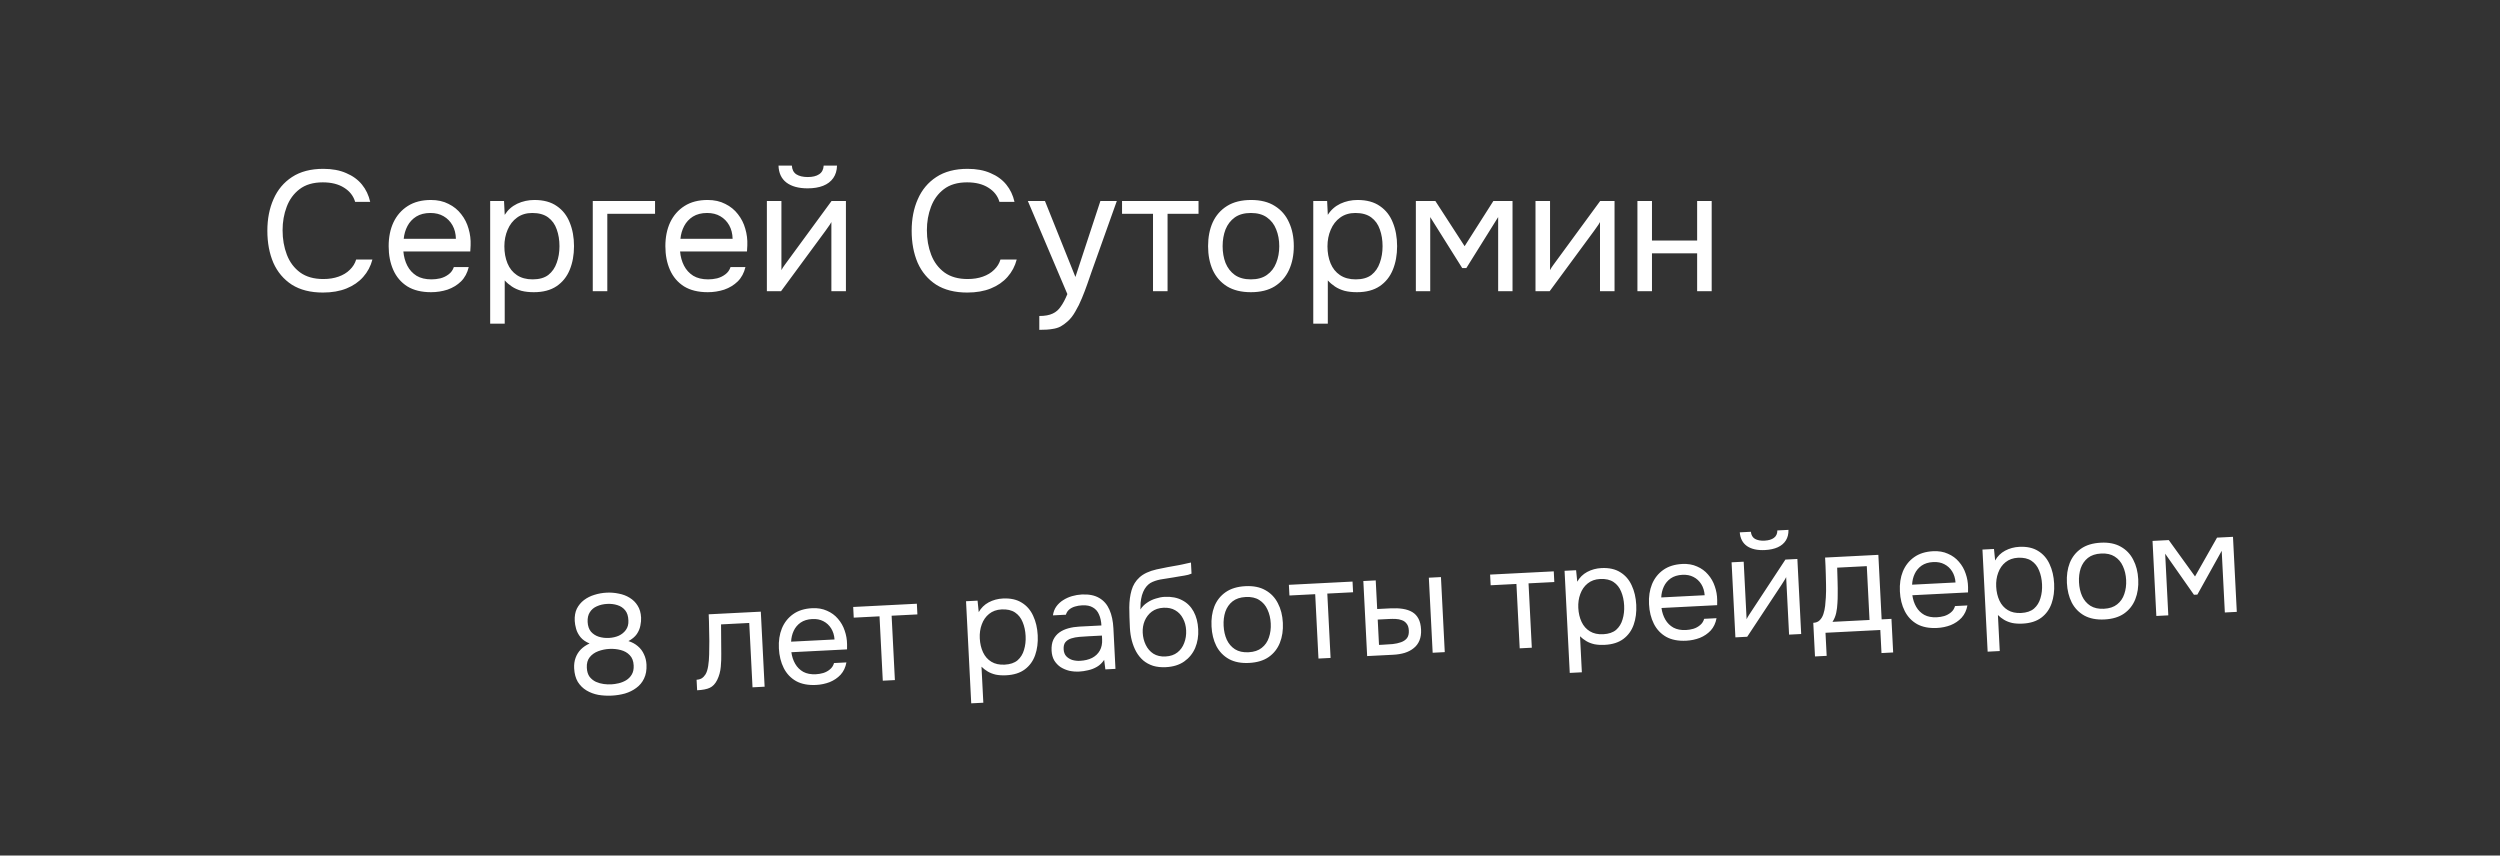
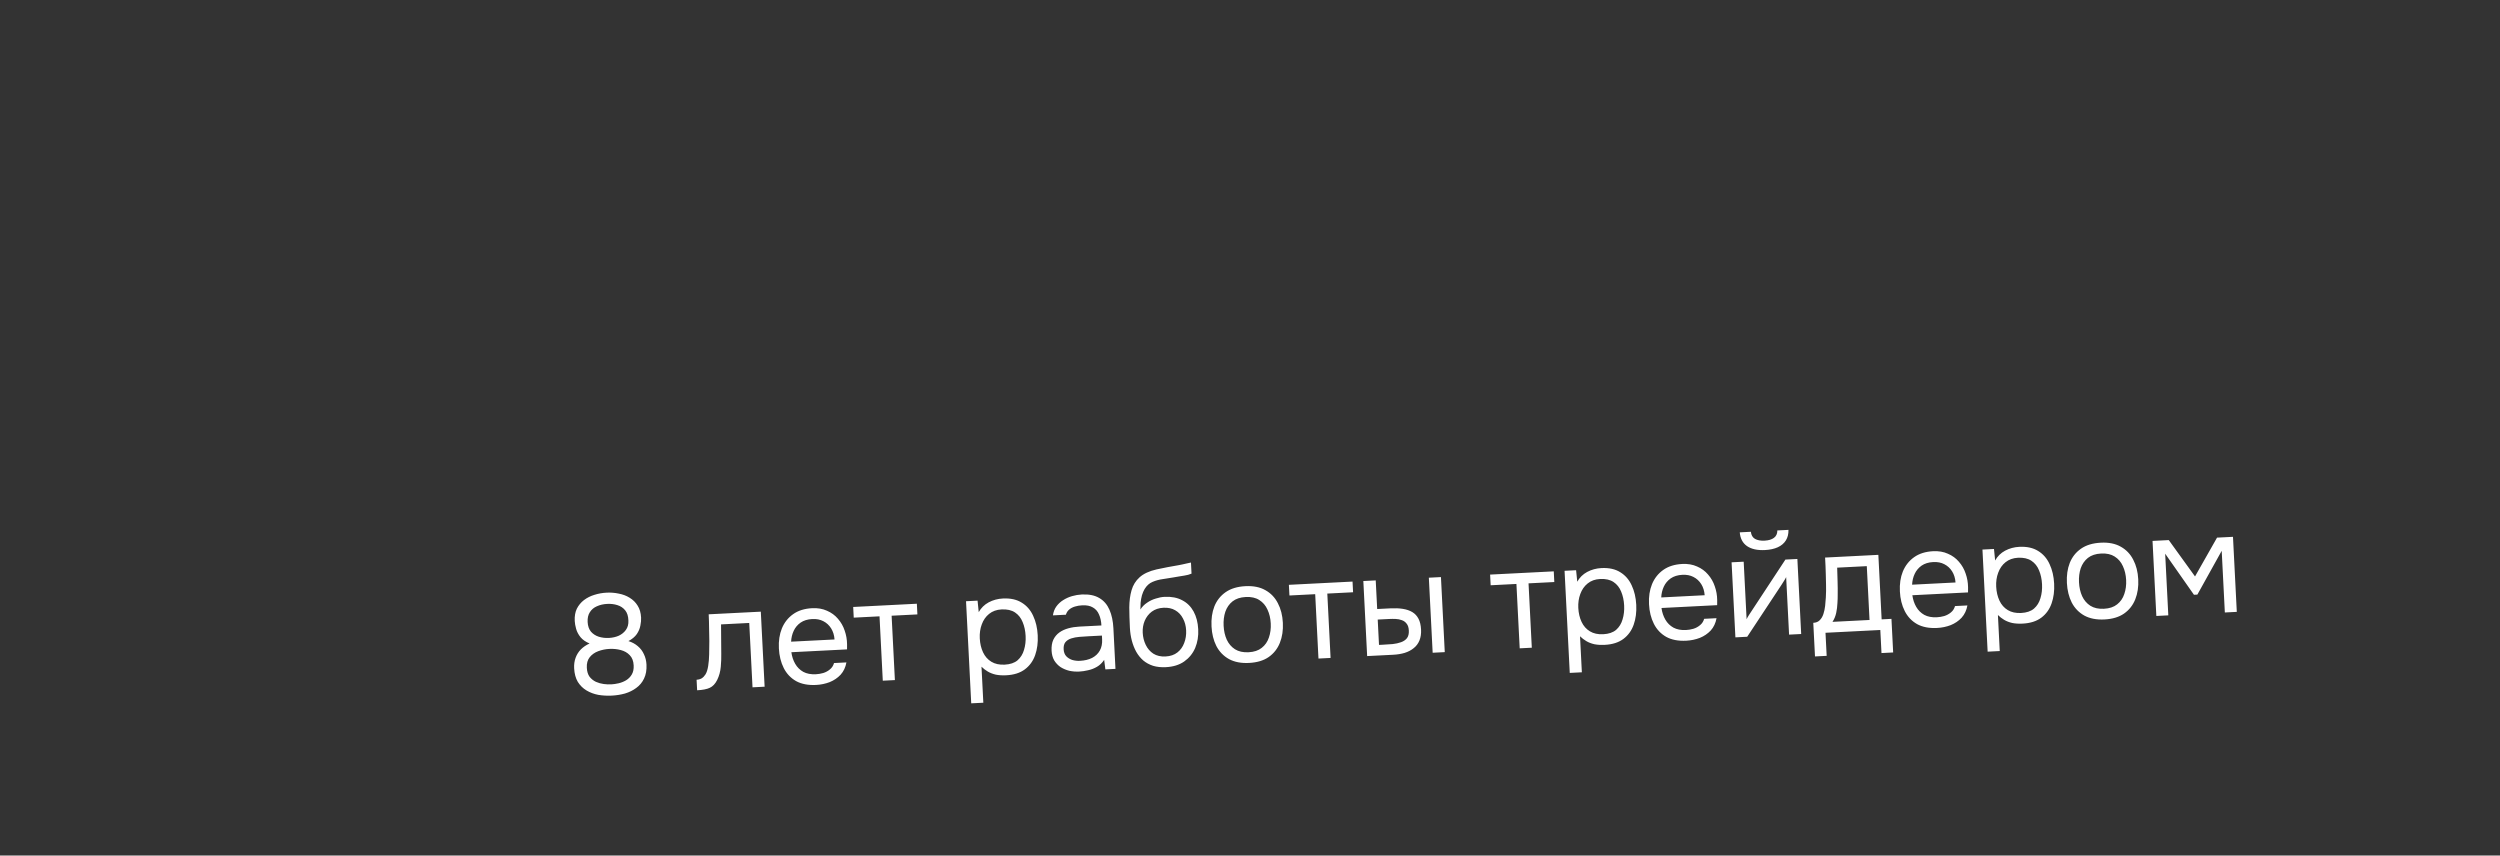
<svg xmlns="http://www.w3.org/2000/svg" width="263" height="90" viewBox="0 0 263 90" fill="none">
  <rect x="0" y="0" width="263" height="90" fill="#333333" stroke="none" />
-   <path d="M33.976 30.776C32.668 30.776 31.576 30.5 30.7 29.948C29.836 29.384 29.188 28.616 28.756 27.643C28.336 26.66 28.126 25.538 28.126 24.277C28.126 23.029 28.342 21.919 28.774 20.948C29.206 19.963 29.854 19.189 30.718 18.625C31.594 18.049 32.692 17.762 34.012 17.762C34.948 17.762 35.752 17.912 36.424 18.212C37.108 18.5 37.66 18.901 38.08 19.418C38.5 19.933 38.788 20.54 38.944 21.235H37.36C37.18 20.611 36.79 20.113 36.19 19.741C35.602 19.369 34.858 19.183 33.958 19.183C32.95 19.183 32.134 19.424 31.51 19.904C30.898 20.372 30.448 20.989 30.16 21.758C29.872 22.514 29.728 23.335 29.728 24.224C29.728 25.16 29.878 26.017 30.178 26.797C30.478 27.578 30.946 28.201 31.582 28.669C32.218 29.125 33.028 29.354 34.012 29.354C34.612 29.354 35.146 29.27 35.614 29.102C36.094 28.933 36.49 28.694 36.802 28.381C37.126 28.07 37.348 27.709 37.468 27.302H39.178C38.998 27.997 38.674 28.61 38.206 29.137C37.75 29.654 37.168 30.055 36.46 30.343C35.752 30.631 34.924 30.776 33.976 30.776ZM45.351 30.739C44.343 30.739 43.509 30.535 42.849 30.128C42.189 29.707 41.697 29.131 41.373 28.399C41.049 27.668 40.887 26.834 40.887 25.898C40.887 24.95 41.055 24.116 41.391 23.395C41.739 22.663 42.243 22.087 42.903 21.668C43.563 21.247 44.373 21.038 45.333 21.038C46.041 21.038 46.659 21.175 47.187 21.451C47.727 21.715 48.171 22.076 48.519 22.532C48.879 22.988 49.137 23.497 49.293 24.061C49.461 24.625 49.533 25.207 49.509 25.808C49.497 25.916 49.491 26.023 49.491 26.131C49.491 26.239 49.485 26.348 49.473 26.456H42.435C42.483 27.008 42.621 27.506 42.849 27.95C43.077 28.393 43.401 28.747 43.821 29.012C44.241 29.264 44.763 29.39 45.387 29.39C45.699 29.39 46.011 29.354 46.323 29.282C46.647 29.198 46.935 29.059 47.187 28.867C47.451 28.675 47.637 28.418 47.745 28.093H49.311C49.167 28.706 48.897 29.209 48.501 29.605C48.105 29.989 47.631 30.277 47.079 30.47C46.527 30.649 45.951 30.739 45.351 30.739ZM42.471 25.123H47.961C47.949 24.584 47.829 24.11 47.601 23.701C47.373 23.294 47.061 22.976 46.665 22.747C46.281 22.52 45.819 22.405 45.279 22.405C44.691 22.405 44.193 22.532 43.785 22.784C43.389 23.035 43.083 23.366 42.867 23.773C42.651 24.181 42.519 24.631 42.471 25.123ZM51.566 34.051V21.145H53.024L53.096 22.604C53.42 22.087 53.858 21.698 54.41 21.433C54.974 21.169 55.58 21.038 56.228 21.038C57.188 21.038 57.974 21.253 58.586 21.686C59.198 22.105 59.648 22.681 59.936 23.413C60.236 24.145 60.386 24.974 60.386 25.898C60.386 26.822 60.236 27.649 59.936 28.381C59.636 29.113 59.174 29.689 58.55 30.11C57.926 30.529 57.128 30.739 56.156 30.739C55.676 30.739 55.244 30.692 54.86 30.596C54.476 30.488 54.14 30.337 53.852 30.145C53.564 29.953 53.312 29.738 53.096 29.497V34.051H51.566ZM56.03 29.39C56.726 29.39 57.278 29.233 57.686 28.922C58.094 28.598 58.388 28.172 58.568 27.643C58.76 27.116 58.856 26.534 58.856 25.898C58.856 25.25 58.76 24.662 58.568 24.134C58.388 23.605 58.088 23.186 57.668 22.873C57.248 22.561 56.69 22.405 55.994 22.405C55.37 22.405 54.836 22.567 54.392 22.892C53.96 23.203 53.63 23.63 53.402 24.169C53.174 24.698 53.06 25.279 53.06 25.916C53.06 26.576 53.168 27.169 53.384 27.698C53.6 28.226 53.93 28.64 54.374 28.939C54.818 29.239 55.37 29.39 56.03 29.39ZM62.359 30.631V21.145H68.911V22.495H63.889V30.631H62.359ZM74.461 30.739C73.453 30.739 72.619 30.535 71.959 30.128C71.299 29.707 70.807 29.131 70.483 28.399C70.159 27.668 69.997 26.834 69.997 25.898C69.997 24.95 70.165 24.116 70.501 23.395C70.849 22.663 71.353 22.087 72.013 21.668C72.673 21.247 73.483 21.038 74.443 21.038C75.151 21.038 75.769 21.175 76.297 21.451C76.837 21.715 77.281 22.076 77.629 22.532C77.989 22.988 78.247 23.497 78.403 24.061C78.571 24.625 78.643 25.207 78.619 25.808C78.607 25.916 78.601 26.023 78.601 26.131C78.601 26.239 78.595 26.348 78.583 26.456H71.545C71.593 27.008 71.731 27.506 71.959 27.95C72.187 28.393 72.511 28.747 72.931 29.012C73.351 29.264 73.873 29.39 74.497 29.39C74.809 29.39 75.121 29.354 75.433 29.282C75.757 29.198 76.045 29.059 76.297 28.867C76.561 28.675 76.747 28.418 76.855 28.093H78.421C78.277 28.706 78.007 29.209 77.611 29.605C77.215 29.989 76.741 30.277 76.189 30.47C75.637 30.649 75.061 30.739 74.461 30.739ZM71.581 25.123H77.071C77.059 24.584 76.939 24.11 76.711 23.701C76.483 23.294 76.171 22.976 75.775 22.747C75.391 22.52 74.929 22.405 74.389 22.405C73.801 22.405 73.303 22.532 72.895 22.784C72.499 23.035 72.193 23.366 71.977 23.773C71.761 24.181 71.629 24.631 71.581 25.123ZM80.675 30.631V21.145H82.205V28.418C82.289 28.25 82.403 28.07 82.547 27.878C82.691 27.674 82.805 27.517 82.889 27.41L87.479 21.145H88.991V30.631H87.461V23.36C87.365 23.54 87.257 23.707 87.137 23.863C87.029 24.02 86.927 24.163 86.831 24.296L82.169 30.631H80.675ZM84.959 19.814C84.011 19.814 83.267 19.61 82.727 19.201C82.199 18.794 81.923 18.2 81.899 17.419H83.303C83.327 17.84 83.483 18.145 83.771 18.337C84.071 18.529 84.473 18.625 84.977 18.625C85.481 18.625 85.877 18.529 86.165 18.337C86.465 18.145 86.627 17.84 86.651 17.419H88.055C88.043 17.936 87.911 18.373 87.659 18.733C87.407 19.093 87.053 19.363 86.597 19.544C86.141 19.724 85.595 19.814 84.959 19.814ZM101.757 30.776C100.449 30.776 99.357 30.5 98.481 29.948C97.617 29.384 96.969 28.616 96.537 27.643C96.117 26.66 95.907 25.538 95.907 24.277C95.907 23.029 96.123 21.919 96.555 20.948C96.987 19.963 97.635 19.189 98.499 18.625C99.375 18.049 100.473 17.762 101.793 17.762C102.729 17.762 103.533 17.912 104.205 18.212C104.889 18.5 105.441 18.901 105.861 19.418C106.281 19.933 106.569 20.54 106.725 21.235H105.141C104.961 20.611 104.571 20.113 103.971 19.741C103.383 19.369 102.639 19.183 101.739 19.183C100.731 19.183 99.915 19.424 99.291 19.904C98.679 20.372 98.229 20.989 97.941 21.758C97.653 22.514 97.509 23.335 97.509 24.224C97.509 25.16 97.659 26.017 97.959 26.797C98.259 27.578 98.727 28.201 99.363 28.669C99.999 29.125 100.809 29.354 101.793 29.354C102.393 29.354 102.927 29.27 103.395 29.102C103.875 28.933 104.271 28.694 104.583 28.381C104.907 28.07 105.129 27.709 105.249 27.302H106.959C106.779 27.997 106.455 28.61 105.987 29.137C105.531 29.654 104.949 30.055 104.241 30.343C103.533 30.631 102.705 30.776 101.757 30.776ZM109.335 34.7V33.242C109.923 33.242 110.391 33.157 110.739 32.989C111.087 32.834 111.375 32.581 111.603 32.233C111.843 31.898 112.071 31.465 112.287 30.938L108.129 21.145H109.929L113.133 29.137L115.761 21.145H117.489L114.825 28.616C114.693 29 114.543 29.431 114.375 29.912C114.207 30.392 114.021 30.878 113.817 31.369C113.613 31.873 113.385 32.336 113.133 32.755C112.893 33.188 112.623 33.535 112.323 33.8C112.071 34.028 111.825 34.208 111.585 34.34C111.345 34.471 111.051 34.562 110.703 34.609C110.367 34.669 109.911 34.7 109.335 34.7ZM121.297 30.631V22.495H118.039V21.145H126.085V22.495H122.827V30.631H121.297ZM131.59 30.739C130.594 30.739 129.76 30.535 129.088 30.128C128.416 29.707 127.912 29.131 127.576 28.399C127.252 27.668 127.09 26.834 127.09 25.898C127.09 24.95 127.252 24.116 127.576 23.395C127.912 22.663 128.416 22.087 129.088 21.668C129.76 21.247 130.606 21.038 131.626 21.038C132.622 21.038 133.45 21.247 134.11 21.668C134.782 22.087 135.28 22.663 135.604 23.395C135.94 24.116 136.108 24.95 136.108 25.898C136.108 26.834 135.94 27.668 135.604 28.399C135.268 29.131 134.764 29.707 134.092 30.128C133.432 30.535 132.598 30.739 131.59 30.739ZM131.59 29.39C132.286 29.39 132.85 29.233 133.282 28.922C133.726 28.61 134.05 28.189 134.254 27.662C134.47 27.134 134.578 26.546 134.578 25.898C134.578 25.25 134.47 24.662 134.254 24.134C134.05 23.605 133.726 23.186 133.282 22.873C132.85 22.561 132.286 22.405 131.59 22.405C130.906 22.405 130.342 22.561 129.898 22.873C129.466 23.186 129.142 23.605 128.926 24.134C128.722 24.662 128.62 25.25 128.62 25.898C128.62 26.546 128.722 27.134 128.926 27.662C129.142 28.189 129.466 28.61 129.898 28.922C130.342 29.233 130.906 29.39 131.59 29.39ZM138.156 34.051V21.145H139.614L139.686 22.604C140.01 22.087 140.448 21.698 141 21.433C141.564 21.169 142.17 21.038 142.818 21.038C143.778 21.038 144.564 21.253 145.176 21.686C145.788 22.105 146.238 22.681 146.526 23.413C146.826 24.145 146.976 24.974 146.976 25.898C146.976 26.822 146.826 27.649 146.526 28.381C146.226 29.113 145.764 29.689 145.14 30.11C144.516 30.529 143.718 30.739 142.746 30.739C142.266 30.739 141.834 30.692 141.45 30.596C141.066 30.488 140.73 30.337 140.442 30.145C140.154 29.953 139.902 29.738 139.686 29.497V34.051H138.156ZM142.62 29.39C143.316 29.39 143.868 29.233 144.276 28.922C144.684 28.598 144.978 28.172 145.158 27.643C145.35 27.116 145.446 26.534 145.446 25.898C145.446 25.25 145.35 24.662 145.158 24.134C144.978 23.605 144.678 23.186 144.258 22.873C143.838 22.561 143.28 22.405 142.584 22.405C141.96 22.405 141.426 22.567 140.982 22.892C140.55 23.203 140.22 23.63 139.992 24.169C139.764 24.698 139.65 25.279 139.65 25.916C139.65 26.576 139.758 27.169 139.974 27.698C140.19 28.226 140.52 28.64 140.964 28.939C141.408 29.239 141.96 29.39 142.62 29.39ZM148.948 30.631V21.145H151L154.078 25.898L157.102 21.145H159.118V30.631H157.606V22.837L154.258 28.201H153.826L150.46 22.837V30.631H148.948ZM161.534 30.631V21.145H163.064V28.418C163.148 28.25 163.262 28.07 163.406 27.878C163.55 27.674 163.664 27.517 163.748 27.41L168.338 21.145H169.85V30.631H168.32V23.36C168.224 23.54 168.116 23.707 167.996 23.863C167.888 24.02 167.786 24.163 167.69 24.296L163.028 30.631H161.534ZM172.257 30.631V21.145H173.787V25.303H178.539V21.145H180.069V30.631H178.539V26.654H173.787V30.631H172.257Z" fill="white" />
  <path d="M64.361 73.179C63.881 73.203 63.409 73.177 62.945 73.101C62.49 73.014 62.077 72.859 61.705 72.638C61.333 72.417 61.028 72.117 60.788 71.738C60.558 71.35 60.428 70.871 60.4 70.301C60.379 69.902 60.431 69.534 60.554 69.197C60.677 68.86 60.862 68.566 61.109 68.313C61.367 68.059 61.672 67.853 62.024 67.695C61.615 67.526 61.299 67.307 61.075 67.038C60.85 66.759 60.695 66.466 60.61 66.16C60.524 65.854 60.475 65.576 60.462 65.327C60.437 64.827 60.51 64.398 60.682 64.039C60.864 63.679 61.114 63.376 61.432 63.13C61.76 62.883 62.126 62.699 62.53 62.578C62.944 62.447 63.371 62.37 63.81 62.348C64.25 62.325 64.677 62.359 65.092 62.448C65.516 62.526 65.899 62.672 66.241 62.885C66.592 63.098 66.871 63.374 67.079 63.714C67.296 64.053 67.418 64.472 67.443 64.972C67.456 65.231 67.43 65.513 67.366 65.817C67.311 66.12 67.186 66.417 66.991 66.707C66.795 66.987 66.502 67.233 66.112 67.442C66.498 67.563 66.828 67.742 67.1 67.978C67.383 68.214 67.597 68.499 67.744 68.832C67.901 69.154 67.989 69.515 68.01 69.914C68.039 70.484 67.953 70.974 67.754 71.384C67.564 71.784 67.29 72.114 66.933 72.372C66.586 72.63 66.19 72.826 65.746 72.958C65.302 73.081 64.84 73.154 64.361 73.179ZM64.301 71.995C64.54 71.983 64.799 71.945 65.076 71.881C65.353 71.817 65.613 71.713 65.856 71.571C66.109 71.418 66.309 71.217 66.456 70.97C66.613 70.711 66.682 70.387 66.662 69.998C66.639 69.538 66.501 69.18 66.247 68.923C66.004 68.665 65.689 68.485 65.304 68.385C64.928 68.284 64.53 68.244 64.111 68.265C63.702 68.286 63.31 68.366 62.937 68.505C62.563 68.644 62.264 68.855 62.038 69.137C61.812 69.418 61.71 69.789 61.734 70.248C61.753 70.638 61.849 70.954 62.022 71.195C62.204 71.426 62.428 71.605 62.695 71.731C62.961 71.848 63.236 71.924 63.518 71.96C63.8 71.996 64.061 72.008 64.301 71.995ZM64.052 67.112C64.432 67.092 64.778 67.015 65.092 66.879C65.405 66.733 65.655 66.53 65.842 66.27C66.038 65.999 66.127 65.669 66.107 65.28C66.094 64.82 65.98 64.46 65.767 64.201C65.553 63.941 65.279 63.76 64.943 63.657C64.617 63.553 64.26 63.511 63.87 63.531C63.471 63.552 63.11 63.635 62.787 63.782C62.473 63.918 62.228 64.125 62.052 64.405C61.876 64.674 61.798 65.018 61.819 65.438C61.841 65.857 61.958 66.197 62.172 66.456C62.395 66.705 62.669 66.882 62.995 66.985C63.33 67.088 63.683 67.13 64.052 67.112ZM73.338 72.617L73.281 71.509C73.481 71.499 73.659 71.45 73.815 71.362C73.97 71.263 74.103 71.127 74.214 70.951C74.344 70.744 74.439 70.449 74.5 70.065C74.56 69.681 74.595 69.274 74.603 68.843C74.618 68.362 74.625 67.891 74.621 67.43C74.617 66.96 74.609 66.495 74.595 66.035C74.592 65.575 74.578 65.105 74.554 64.625L80.037 64.347L80.438 72.241L79.165 72.306L78.82 65.535L75.854 65.686C75.862 66.026 75.864 66.371 75.862 66.722C75.869 67.062 75.872 67.407 75.869 67.758C75.877 68.098 75.879 68.443 75.877 68.793C75.887 69.194 75.87 69.645 75.826 70.148C75.781 70.651 75.654 71.113 75.446 71.534C75.246 71.935 74.989 72.208 74.676 72.354C74.373 72.5 73.927 72.587 73.338 72.617ZM85.859 72.056C85.02 72.099 84.317 71.964 83.751 71.653C83.184 71.331 82.75 70.872 82.449 70.277C82.149 69.681 81.979 68.994 81.939 68.215C81.899 67.426 82.003 66.725 82.253 66.111C82.511 65.487 82.906 64.987 83.438 64.609C83.969 64.232 84.635 64.023 85.434 63.982C86.023 63.952 86.543 64.041 86.994 64.248C87.455 64.445 87.84 64.726 88.148 65.091C88.467 65.455 88.704 65.869 88.857 66.331C89.021 66.794 89.106 67.275 89.111 67.775C89.106 67.866 89.105 67.956 89.11 68.046C89.114 68.136 89.114 68.226 89.108 68.316L83.251 68.614C83.314 69.071 83.45 69.48 83.659 69.84C83.867 70.2 84.152 70.481 84.513 70.683C84.873 70.874 85.313 70.957 85.832 70.931C86.092 70.918 86.35 70.875 86.606 70.801C86.872 70.718 87.106 70.591 87.308 70.42C87.519 70.249 87.663 70.027 87.74 69.752L89.043 69.686C88.949 70.202 88.746 70.633 88.433 70.979C88.119 71.315 87.737 71.575 87.286 71.758C86.834 71.931 86.358 72.031 85.859 72.056ZM83.225 67.504L87.794 67.272C87.761 66.823 87.641 66.433 87.434 66.103C87.227 65.773 86.954 65.522 86.615 65.349C86.285 65.175 85.896 65.1 85.447 65.123C84.957 65.148 84.548 65.274 84.219 65.501C83.9 65.727 83.659 66.015 83.497 66.364C83.335 66.712 83.244 67.092 83.225 67.504ZM92.869 71.609L92.525 64.838L89.813 64.976L89.756 63.853L96.453 63.512L96.51 64.636L93.798 64.773L94.142 71.545L92.869 71.609ZM102.173 73.99L101.627 63.249L102.84 63.188L102.962 64.398C103.209 63.955 103.557 63.612 104.006 63.368C104.464 63.125 104.963 62.989 105.502 62.962C106.301 62.921 106.964 63.068 107.492 63.402C108.019 63.725 108.418 64.186 108.688 64.783C108.969 65.379 109.129 66.062 109.168 66.831C109.207 67.6 109.117 68.295 108.899 68.917C108.68 69.539 108.32 70.038 107.818 70.414C107.317 70.79 106.661 70.999 105.852 71.04C105.453 71.06 105.091 71.038 104.768 70.975C104.444 70.901 104.158 70.79 103.91 70.643C103.662 70.495 103.443 70.326 103.253 70.135L103.446 73.926L102.173 73.99ZM105.691 69.921C106.27 69.892 106.723 69.739 107.049 69.462C107.375 69.175 107.601 68.808 107.729 68.361C107.866 67.913 107.922 67.425 107.895 66.896C107.867 66.356 107.763 65.871 107.58 65.44C107.408 65.008 107.141 64.671 106.778 64.429C106.415 64.187 105.944 64.081 105.365 64.111C104.846 64.137 104.408 64.294 104.052 64.583C103.706 64.861 103.449 65.229 103.282 65.688C103.115 66.137 103.045 66.626 103.072 67.156C103.1 67.705 103.215 68.195 103.417 68.625C103.619 69.055 103.911 69.386 104.293 69.617C104.675 69.848 105.141 69.949 105.691 69.921ZM113.547 70.648C113.187 70.667 112.835 70.64 112.491 70.567C112.157 70.484 111.85 70.354 111.57 70.178C111.3 69.992 111.078 69.758 110.904 69.476C110.739 69.184 110.646 68.844 110.627 68.454C110.604 68.004 110.664 67.621 110.808 67.303C110.962 66.985 111.175 66.729 111.445 66.535C111.716 66.341 112.034 66.195 112.399 66.096C112.765 65.997 113.147 65.938 113.547 65.918L115.869 65.799C115.846 65.35 115.761 64.964 115.614 64.641C115.478 64.317 115.265 64.073 114.976 63.907C114.687 63.732 114.313 63.656 113.853 63.679C113.574 63.693 113.315 63.736 113.079 63.809C112.842 63.881 112.642 63.986 112.479 64.124C112.316 64.263 112.2 64.444 112.131 64.668L110.768 64.737C110.82 64.374 110.939 64.062 111.126 63.803C111.323 63.532 111.562 63.31 111.843 63.135C112.134 62.95 112.447 62.809 112.783 62.712C113.118 62.615 113.456 62.558 113.795 62.541C114.554 62.502 115.171 62.626 115.647 62.912C116.121 63.188 116.478 63.601 116.716 64.149C116.953 64.688 117.092 65.337 117.13 66.096L117.347 70.365L116.284 70.419L116.158 69.419C115.953 69.73 115.7 69.973 115.399 70.149C115.097 70.324 114.783 70.445 114.456 70.512C114.139 70.588 113.836 70.634 113.547 70.648ZM113.609 69.519C114.109 69.493 114.534 69.392 114.886 69.214C115.246 69.025 115.519 68.766 115.702 68.436C115.886 68.106 115.966 67.712 115.942 67.252L115.923 66.863L114.529 66.934C114.2 66.951 113.875 66.972 113.556 66.998C113.237 67.025 112.95 67.079 112.694 67.162C112.437 67.246 112.234 67.376 112.083 67.554C111.942 67.731 111.879 67.98 111.895 68.299C111.911 68.599 111.998 68.84 112.157 69.022C112.327 69.204 112.539 69.338 112.794 69.425C113.058 69.502 113.33 69.533 113.609 69.519ZM122.65 70.186C122.151 70.211 121.703 70.164 121.306 70.044C120.909 69.914 120.564 69.726 120.271 69.481C119.978 69.225 119.732 68.922 119.534 68.572C119.336 68.212 119.181 67.819 119.069 67.394C118.957 66.969 118.889 66.517 118.865 66.038C118.826 65.269 118.804 64.554 118.801 63.893C118.807 63.222 118.886 62.622 119.04 62.094C119.193 61.555 119.475 61.1 119.887 60.729C120.298 60.358 120.89 60.082 121.662 59.903C122.058 59.812 122.449 59.733 122.836 59.663C123.223 59.593 123.615 59.523 124.012 59.453C124.141 59.426 124.275 59.399 124.414 59.372C124.552 59.345 124.696 59.313 124.844 59.275C125.002 59.237 125.151 59.205 125.29 59.178L125.349 60.346C125.241 60.392 125.123 60.433 124.995 60.469C124.876 60.495 124.747 60.522 124.609 60.549C124.48 60.575 124.346 60.597 124.206 60.614C124.077 60.631 123.948 60.653 123.819 60.679C123.69 60.696 123.566 60.717 123.447 60.743C123.099 60.801 122.732 60.86 122.344 60.919C121.956 60.969 121.591 61.068 121.248 61.215C120.915 61.352 120.637 61.602 120.415 61.964C120.304 62.15 120.21 62.37 120.133 62.624C120.066 62.878 120.019 63.135 119.992 63.397C119.975 63.648 119.967 63.889 119.969 64.119C120.154 63.829 120.388 63.592 120.669 63.408C120.949 63.213 121.252 63.068 121.578 62.971C121.903 62.864 122.215 62.803 122.515 62.788C123.234 62.752 123.85 62.87 124.365 63.145C124.879 63.409 125.28 63.804 125.567 64.33C125.854 64.856 126.016 65.479 126.052 66.198C126.089 66.917 125.982 67.573 125.732 68.167C125.481 68.75 125.095 69.225 124.573 69.592C124.06 69.949 123.419 70.147 122.65 70.186ZM122.623 69.061C123.122 69.035 123.536 68.894 123.863 68.637C124.191 68.38 124.429 68.048 124.578 67.64C124.738 67.231 124.805 66.787 124.781 66.308C124.757 65.838 124.646 65.423 124.447 65.063C124.258 64.692 123.989 64.405 123.638 64.203C123.297 64 122.882 63.911 122.393 63.936C121.913 63.96 121.505 64.096 121.167 64.344C120.839 64.591 120.59 64.914 120.42 65.313C120.26 65.701 120.191 66.12 120.214 66.57C120.237 67.029 120.344 67.454 120.534 67.845C120.724 68.236 120.99 68.543 121.331 68.766C121.683 68.988 122.114 69.087 122.623 69.061ZM131.402 69.741C130.573 69.783 129.87 69.649 129.293 69.337C128.716 69.016 128.272 68.558 127.962 67.963C127.661 67.368 127.491 66.68 127.452 65.901C127.411 65.112 127.511 64.412 127.75 63.799C127.999 63.175 128.394 62.675 128.935 62.297C129.477 61.919 130.172 61.708 131.021 61.665C131.85 61.623 132.548 61.762 133.115 62.084C133.692 62.405 134.131 62.864 134.432 63.459C134.742 64.044 134.917 64.731 134.957 65.52C134.996 66.299 134.892 67 134.643 67.624C134.395 68.247 133.999 68.748 133.458 69.126C132.926 69.493 132.24 69.698 131.402 69.741ZM131.344 68.617C131.924 68.588 132.386 68.434 132.733 68.156C133.089 67.878 133.341 67.515 133.488 67.067C133.646 66.618 133.711 66.124 133.683 65.585C133.656 65.045 133.541 64.561 133.339 64.13C133.147 63.7 132.86 63.364 132.477 63.123C132.104 62.881 131.628 62.775 131.049 62.805C130.48 62.834 130.017 62.987 129.661 63.266C129.314 63.544 129.062 63.907 128.905 64.356C128.757 64.804 128.697 65.297 128.725 65.837C128.752 66.376 128.862 66.861 129.054 67.292C129.256 67.722 129.544 68.058 129.916 68.299C130.299 68.54 130.775 68.646 131.344 68.617ZM138.703 69.28L138.359 62.508L135.648 62.646L135.591 61.523L142.287 61.182L142.344 62.306L139.633 62.444L139.977 69.215L138.703 69.28ZM143.824 69.019L143.423 61.124L144.726 61.058L144.88 64.069L146.303 63.997C146.772 63.973 147.199 63.992 147.582 64.052C147.966 64.113 148.297 64.226 148.576 64.392C148.854 64.558 149.072 64.793 149.227 65.095C149.382 65.388 149.471 65.763 149.495 66.223C149.517 66.662 149.462 67.046 149.328 67.373C149.194 67.7 148.993 67.971 148.723 68.184C148.464 68.398 148.147 68.564 147.773 68.683C147.408 68.792 147.005 68.858 146.566 68.88L143.824 69.019ZM145.071 67.844L145.491 67.823C145.84 67.805 146.18 67.783 146.509 67.756C146.837 67.72 147.129 67.655 147.385 67.562C147.651 67.468 147.859 67.327 148.009 67.139C148.16 66.942 148.226 66.673 148.209 66.333C148.193 66.014 148.115 65.772 147.977 65.609C147.848 65.436 147.681 65.314 147.478 65.244C147.273 65.164 147.051 65.121 146.81 65.113C146.579 65.104 146.349 65.106 146.119 65.118L144.936 65.178L145.071 67.844ZM150.716 68.669L150.314 60.774L151.588 60.709L151.989 68.604L150.716 68.669ZM159.872 68.204L159.528 61.432L156.817 61.57L156.76 60.447L163.456 60.106L163.513 61.23L160.802 61.368L161.146 68.139L159.872 68.204ZM165.138 70.79L164.592 60.048L165.806 59.987L165.927 61.197C166.175 60.754 166.523 60.411 166.971 60.168C167.429 59.924 167.928 59.789 168.468 59.761C169.267 59.721 169.93 59.867 170.457 60.201C170.985 60.525 171.383 60.985 171.654 61.582C171.935 62.178 172.095 62.861 172.134 63.63C172.173 64.399 172.083 65.095 171.864 65.717C171.646 66.338 171.285 66.837 170.784 67.213C170.282 67.589 169.627 67.798 168.818 67.839C168.419 67.859 168.057 67.838 167.733 67.774C167.409 67.7 167.123 67.59 166.875 67.442C166.628 67.294 166.409 67.125 166.219 66.935L166.411 70.725L165.138 70.79ZM168.656 66.721C169.235 66.691 169.688 66.538 170.015 66.261C170.34 65.974 170.567 65.607 170.694 65.16C170.832 64.713 170.887 64.224 170.86 63.695C170.833 63.156 170.728 62.67 170.546 62.239C170.374 61.807 170.106 61.47 169.744 61.228C169.381 60.986 168.91 60.88 168.331 60.91C167.811 60.936 167.374 61.094 167.018 61.382C166.672 61.66 166.415 62.029 166.248 62.487C166.081 62.937 166.01 63.426 166.037 63.955C166.065 64.504 166.18 64.994 166.382 65.424C166.584 65.855 166.877 66.185 167.259 66.416C167.641 66.647 168.107 66.749 168.656 66.721ZM177.396 67.403C176.557 67.445 175.854 67.311 175.288 66.999C174.721 66.678 174.287 66.219 173.986 65.624C173.686 65.028 173.516 64.341 173.476 63.562C173.436 62.773 173.541 62.072 173.79 61.458C174.048 60.834 174.443 60.334 174.975 59.956C175.506 59.579 176.172 59.37 176.971 59.329C177.56 59.299 178.08 59.388 178.531 59.595C178.992 59.792 179.377 60.073 179.685 60.438C180.004 60.802 180.241 61.215 180.394 61.678C180.558 62.141 180.643 62.622 180.648 63.122C180.643 63.213 180.642 63.303 180.647 63.393C180.651 63.483 180.651 63.573 180.645 63.663L174.788 63.961C174.851 64.418 174.987 64.827 175.196 65.187C175.404 65.547 175.689 65.828 176.05 66.029C176.41 66.221 176.85 66.304 177.369 66.278C177.629 66.265 177.887 66.222 178.143 66.148C178.41 66.065 178.643 65.938 178.845 65.767C179.057 65.596 179.2 65.374 179.277 65.1L180.58 65.033C180.486 65.549 180.283 65.98 179.97 66.326C179.656 66.662 179.274 66.922 178.823 67.105C178.371 67.278 177.895 67.377 177.396 67.403ZM174.762 62.851L179.331 62.618C179.298 62.17 179.178 61.78 178.971 61.45C178.764 61.12 178.491 60.869 178.152 60.696C177.822 60.522 177.433 60.447 176.984 60.47C176.494 60.495 176.085 60.621 175.756 60.848C175.437 61.074 175.197 61.362 175.034 61.711C174.872 62.059 174.781 62.439 174.762 62.851ZM182.564 67.05L182.162 59.155L183.436 59.091L183.743 65.143C183.806 64.999 183.893 64.845 184.005 64.679C184.116 64.503 184.204 64.368 184.27 64.275L187.825 58.867L189.083 58.803L189.485 66.698L188.211 66.763L187.904 60.711C187.831 60.865 187.749 61.009 187.655 61.144C187.572 61.278 187.493 61.403 187.419 61.517L183.807 66.987L182.564 67.05ZM185.671 57.865C184.882 57.906 184.254 57.767 183.788 57.451C183.331 57.133 183.076 56.651 183.023 56.002L184.192 55.943C184.229 56.292 184.372 56.54 184.62 56.687C184.878 56.834 185.217 56.897 185.636 56.876C186.055 56.855 186.381 56.758 186.613 56.586C186.854 56.414 186.976 56.152 186.978 55.801L188.147 55.742C188.158 56.172 188.067 56.542 187.873 56.852C187.678 57.163 187.395 57.402 187.023 57.572C186.651 57.741 186.201 57.839 185.671 57.865ZM190.937 69.058L190.757 65.522C191.047 65.507 191.272 65.416 191.434 65.248C191.606 65.079 191.735 64.862 191.821 64.597C191.908 64.332 191.969 64.049 192.004 63.747C192.038 63.434 192.063 63.138 192.078 62.857C192.105 62.395 192.112 61.939 192.099 61.489C192.096 61.028 192.087 60.663 192.073 60.394C192.069 60.104 192.059 59.814 192.044 59.524C192.029 59.234 192.015 58.945 192 58.655L197.603 58.37L197.948 65.157L198.981 65.104L199.161 68.639L197.933 68.702L197.809 66.275L192.042 66.568L192.165 68.995L190.937 69.058ZM192.779 65.419L196.674 65.221L196.387 59.559L193.271 59.717C193.282 60.137 193.296 60.607 193.312 61.127C193.329 61.647 193.333 62.132 193.326 62.583C193.329 62.843 193.319 63.139 193.296 63.471C193.283 63.802 193.24 64.139 193.167 64.484C193.094 64.818 192.965 65.13 192.779 65.419ZM203.788 66.061C202.949 66.104 202.246 65.969 201.68 65.658C201.113 65.336 200.679 64.878 200.378 64.282C200.077 63.687 199.907 62.999 199.868 62.22C199.828 61.431 199.932 60.73 200.181 60.117C200.44 59.493 200.835 58.992 201.367 58.615C201.898 58.237 202.563 58.028 203.362 57.987C203.952 57.958 204.472 58.046 204.923 58.254C205.384 58.45 205.768 58.731 206.077 59.096C206.396 59.46 206.632 59.874 206.786 60.337C206.95 60.799 207.034 61.28 207.04 61.781C207.034 61.871 207.034 61.961 207.038 62.051C207.043 62.141 207.043 62.231 207.037 62.322L201.18 62.619C201.243 63.077 201.379 63.485 201.587 63.845C201.796 64.205 202.081 64.486 202.441 64.688C202.802 64.88 203.241 64.963 203.761 64.936C204.02 64.923 204.278 64.88 204.535 64.807C204.801 64.723 205.035 64.596 205.237 64.426C205.448 64.255 205.592 64.032 205.668 63.758L206.972 63.692C206.878 64.207 206.674 64.638 206.361 64.984C206.048 65.321 205.666 65.58 205.215 65.763C204.763 65.937 204.287 66.036 203.788 66.061ZM201.153 61.509L205.722 61.277C205.69 60.828 205.57 60.439 205.363 60.109C205.156 59.779 204.883 59.527 204.543 59.354C204.214 59.181 203.825 59.105 203.375 59.128C202.886 59.153 202.477 59.279 202.148 59.506C201.829 59.733 201.588 60.02 201.426 60.369C201.263 60.718 201.172 61.098 201.153 61.509ZM209.1 68.555L208.554 57.814L209.767 57.752L209.889 58.962C210.137 58.519 210.485 58.176 210.933 57.933C211.391 57.69 211.89 57.554 212.429 57.527C213.228 57.486 213.892 57.633 214.419 57.966C214.946 58.29 215.345 58.75 215.616 59.347C215.897 59.944 216.056 60.627 216.095 61.395C216.135 62.164 216.045 62.86 215.826 63.482C215.607 64.104 215.247 64.603 214.746 64.979C214.244 65.355 213.589 65.563 212.78 65.604C212.38 65.625 212.019 65.603 211.695 65.539C211.371 65.466 211.085 65.355 210.837 65.207C210.589 65.06 210.371 64.891 210.181 64.7L210.373 68.49L209.1 68.555ZM212.618 64.486C213.197 64.457 213.65 64.303 213.976 64.026C214.302 63.74 214.529 63.373 214.656 62.925C214.794 62.478 214.849 61.989 214.822 61.46C214.795 60.921 214.69 60.436 214.508 60.004C214.336 59.572 214.068 59.236 213.705 58.994C213.343 58.752 212.872 58.646 212.292 58.675C211.773 58.702 211.336 58.859 210.98 59.147C210.633 59.425 210.377 59.794 210.21 60.253C210.042 60.702 209.972 61.191 209.999 61.72C210.027 62.27 210.142 62.76 210.344 63.19C210.546 63.62 210.838 63.951 211.221 64.182C211.603 64.412 212.069 64.514 212.618 64.486ZM221.388 65.167C220.559 65.209 219.856 65.074 219.28 64.763C218.703 64.442 218.259 63.984 217.948 63.389C217.648 62.794 217.477 62.106 217.438 61.327C217.398 60.538 217.497 59.837 217.737 59.224C217.985 58.601 218.38 58.1 218.922 57.722C219.463 57.344 220.158 57.134 221.007 57.091C221.836 57.048 222.534 57.188 223.101 57.51C223.678 57.831 224.117 58.289 224.418 58.885C224.728 59.47 224.903 60.157 224.943 60.946C224.983 61.725 224.878 62.426 224.63 63.049C224.381 63.673 223.986 64.174 223.444 64.552C222.912 64.919 222.227 65.124 221.388 65.167ZM221.331 64.043C221.91 64.014 222.373 63.86 222.719 63.582C223.075 63.304 223.327 62.94 223.475 62.492C223.632 62.044 223.697 61.55 223.67 61.011C223.642 60.471 223.528 59.986 223.326 59.556C223.133 59.125 222.846 58.789 222.463 58.548C222.091 58.307 221.615 58.201 221.035 58.231C220.466 58.26 220.003 58.413 219.647 58.692C219.301 58.97 219.049 59.333 218.891 59.782C218.744 60.23 218.684 60.723 218.711 61.263C218.739 61.802 218.848 62.287 219.041 62.718C219.243 63.148 219.53 63.484 219.903 63.725C220.286 63.966 220.762 64.072 221.331 64.043ZM226.847 64.799L226.446 56.904L228.154 56.817L230.916 60.642L233.232 56.559L234.91 56.474L235.311 64.369L234.053 64.433L233.723 57.946L231.164 62.552L230.804 62.57L227.776 58.248L228.106 64.735L226.847 64.799Z" fill="white" />
</svg>